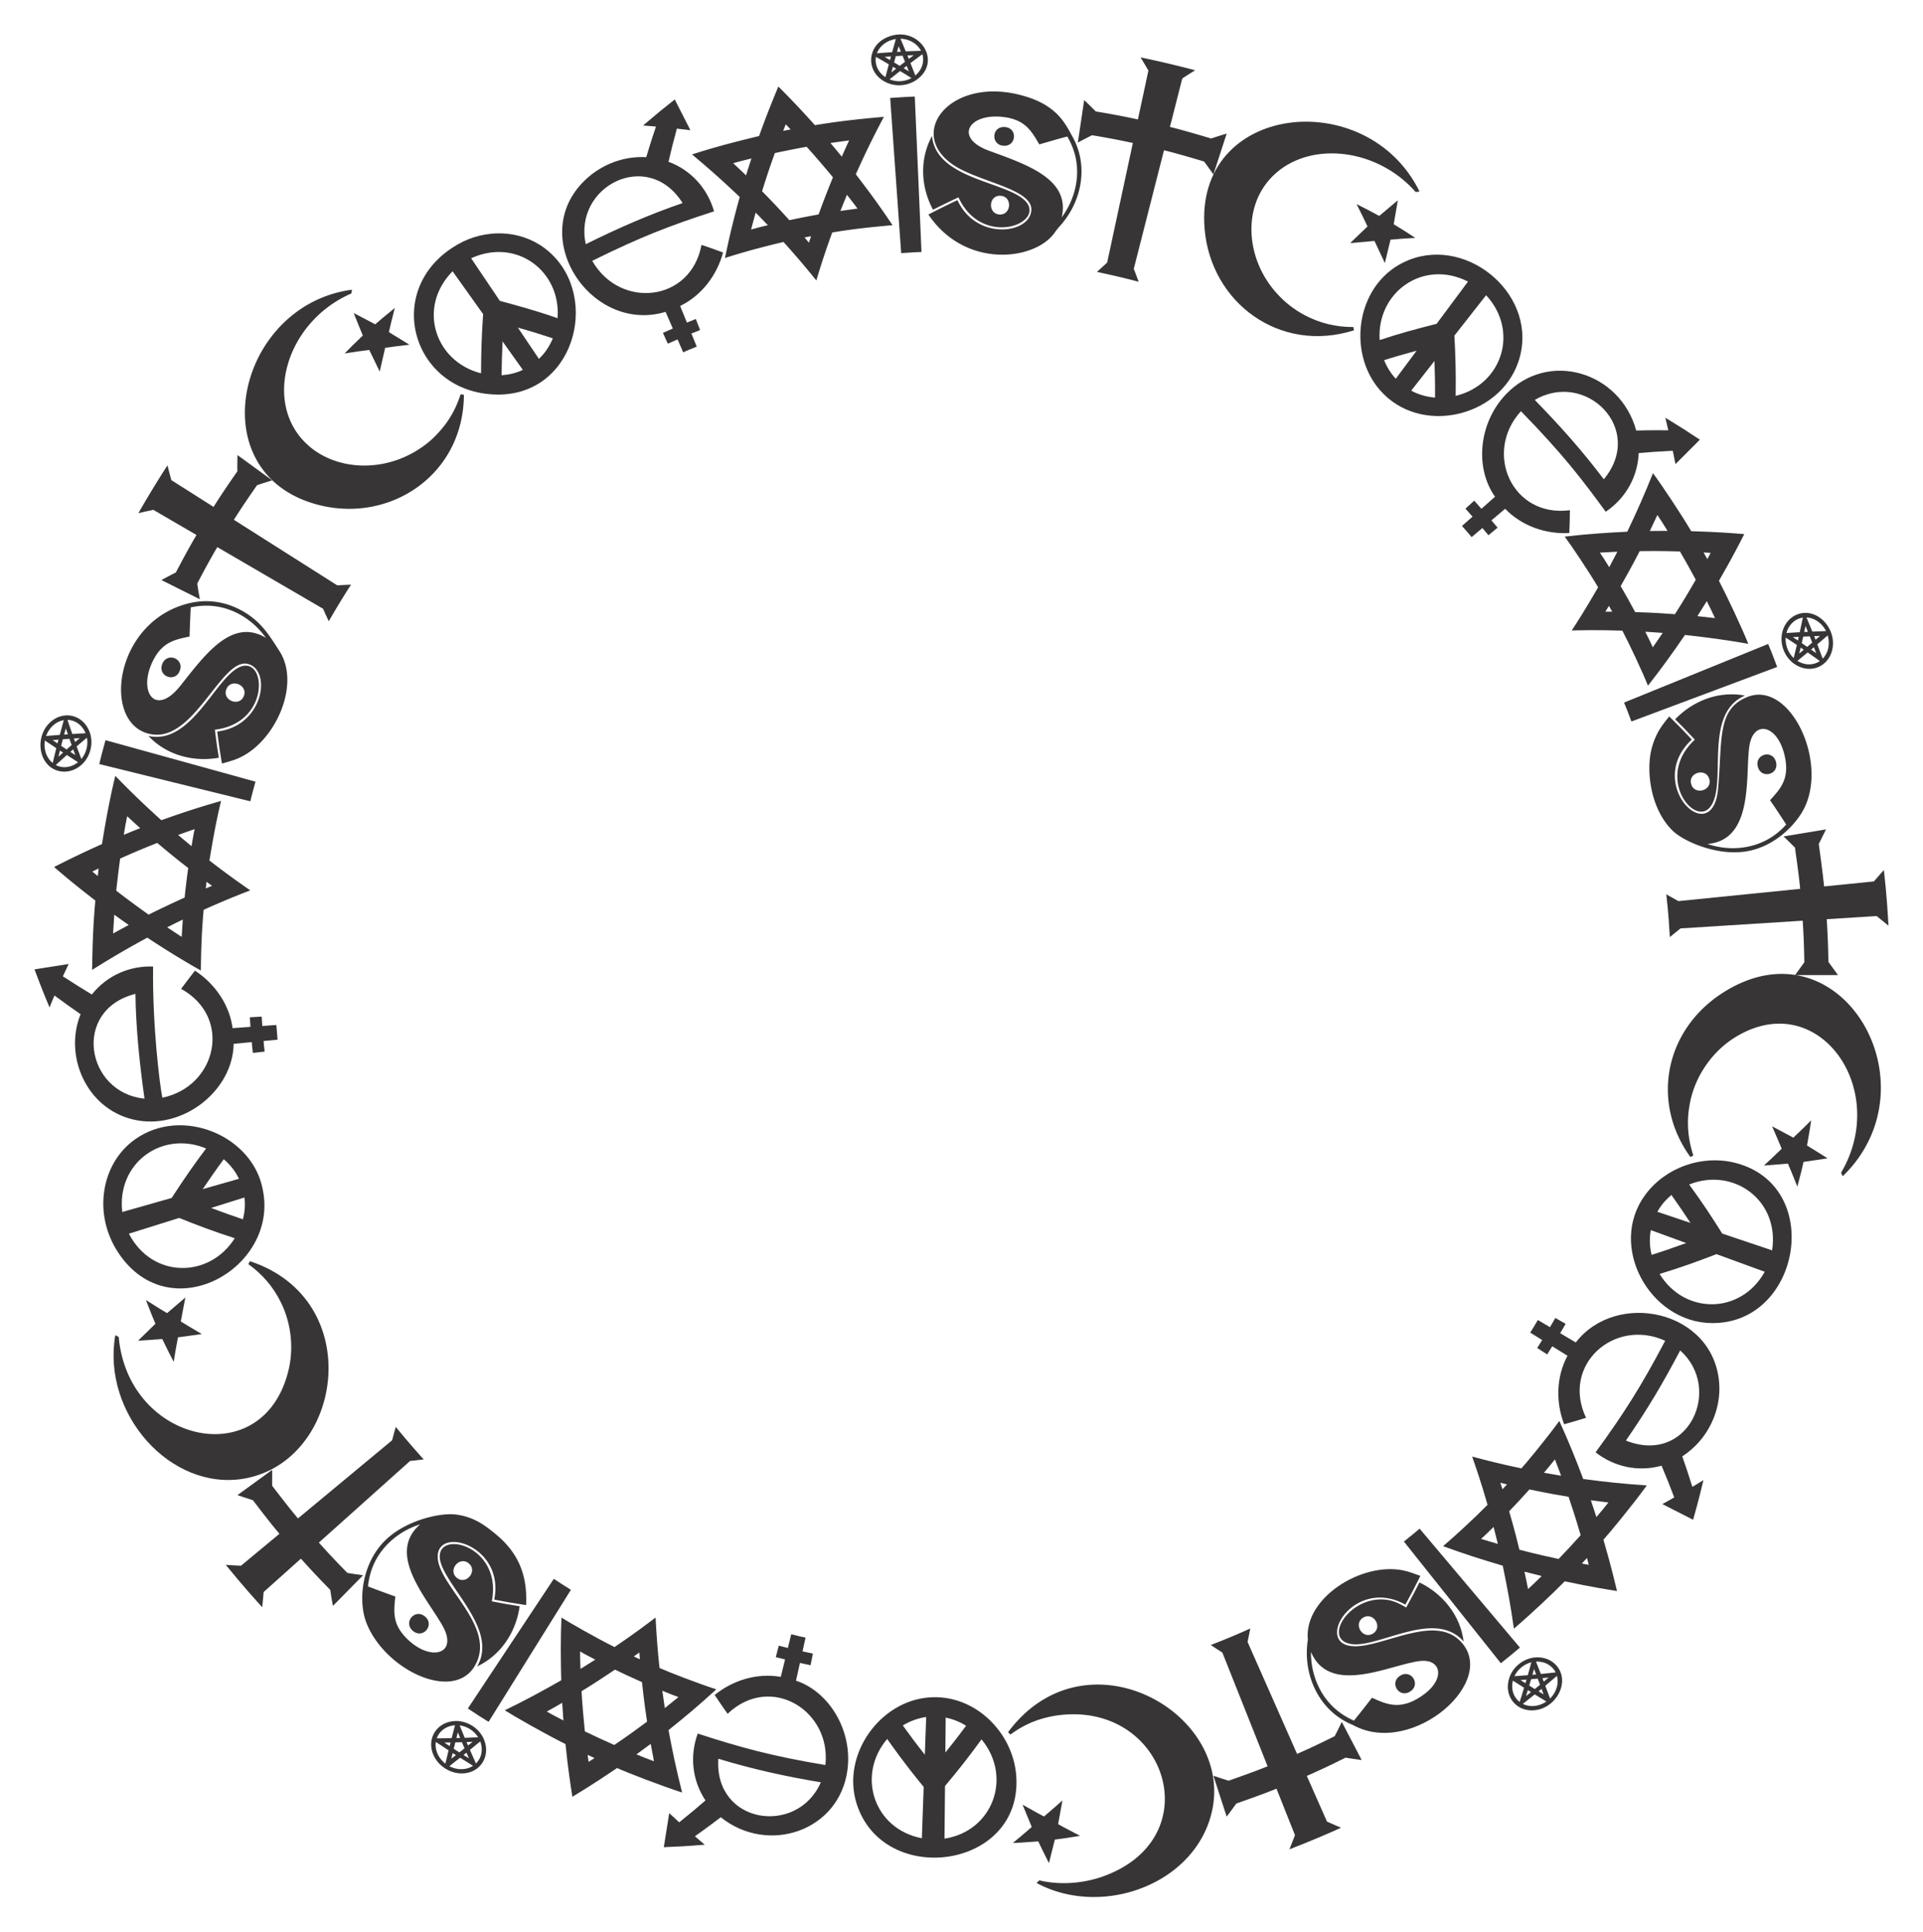
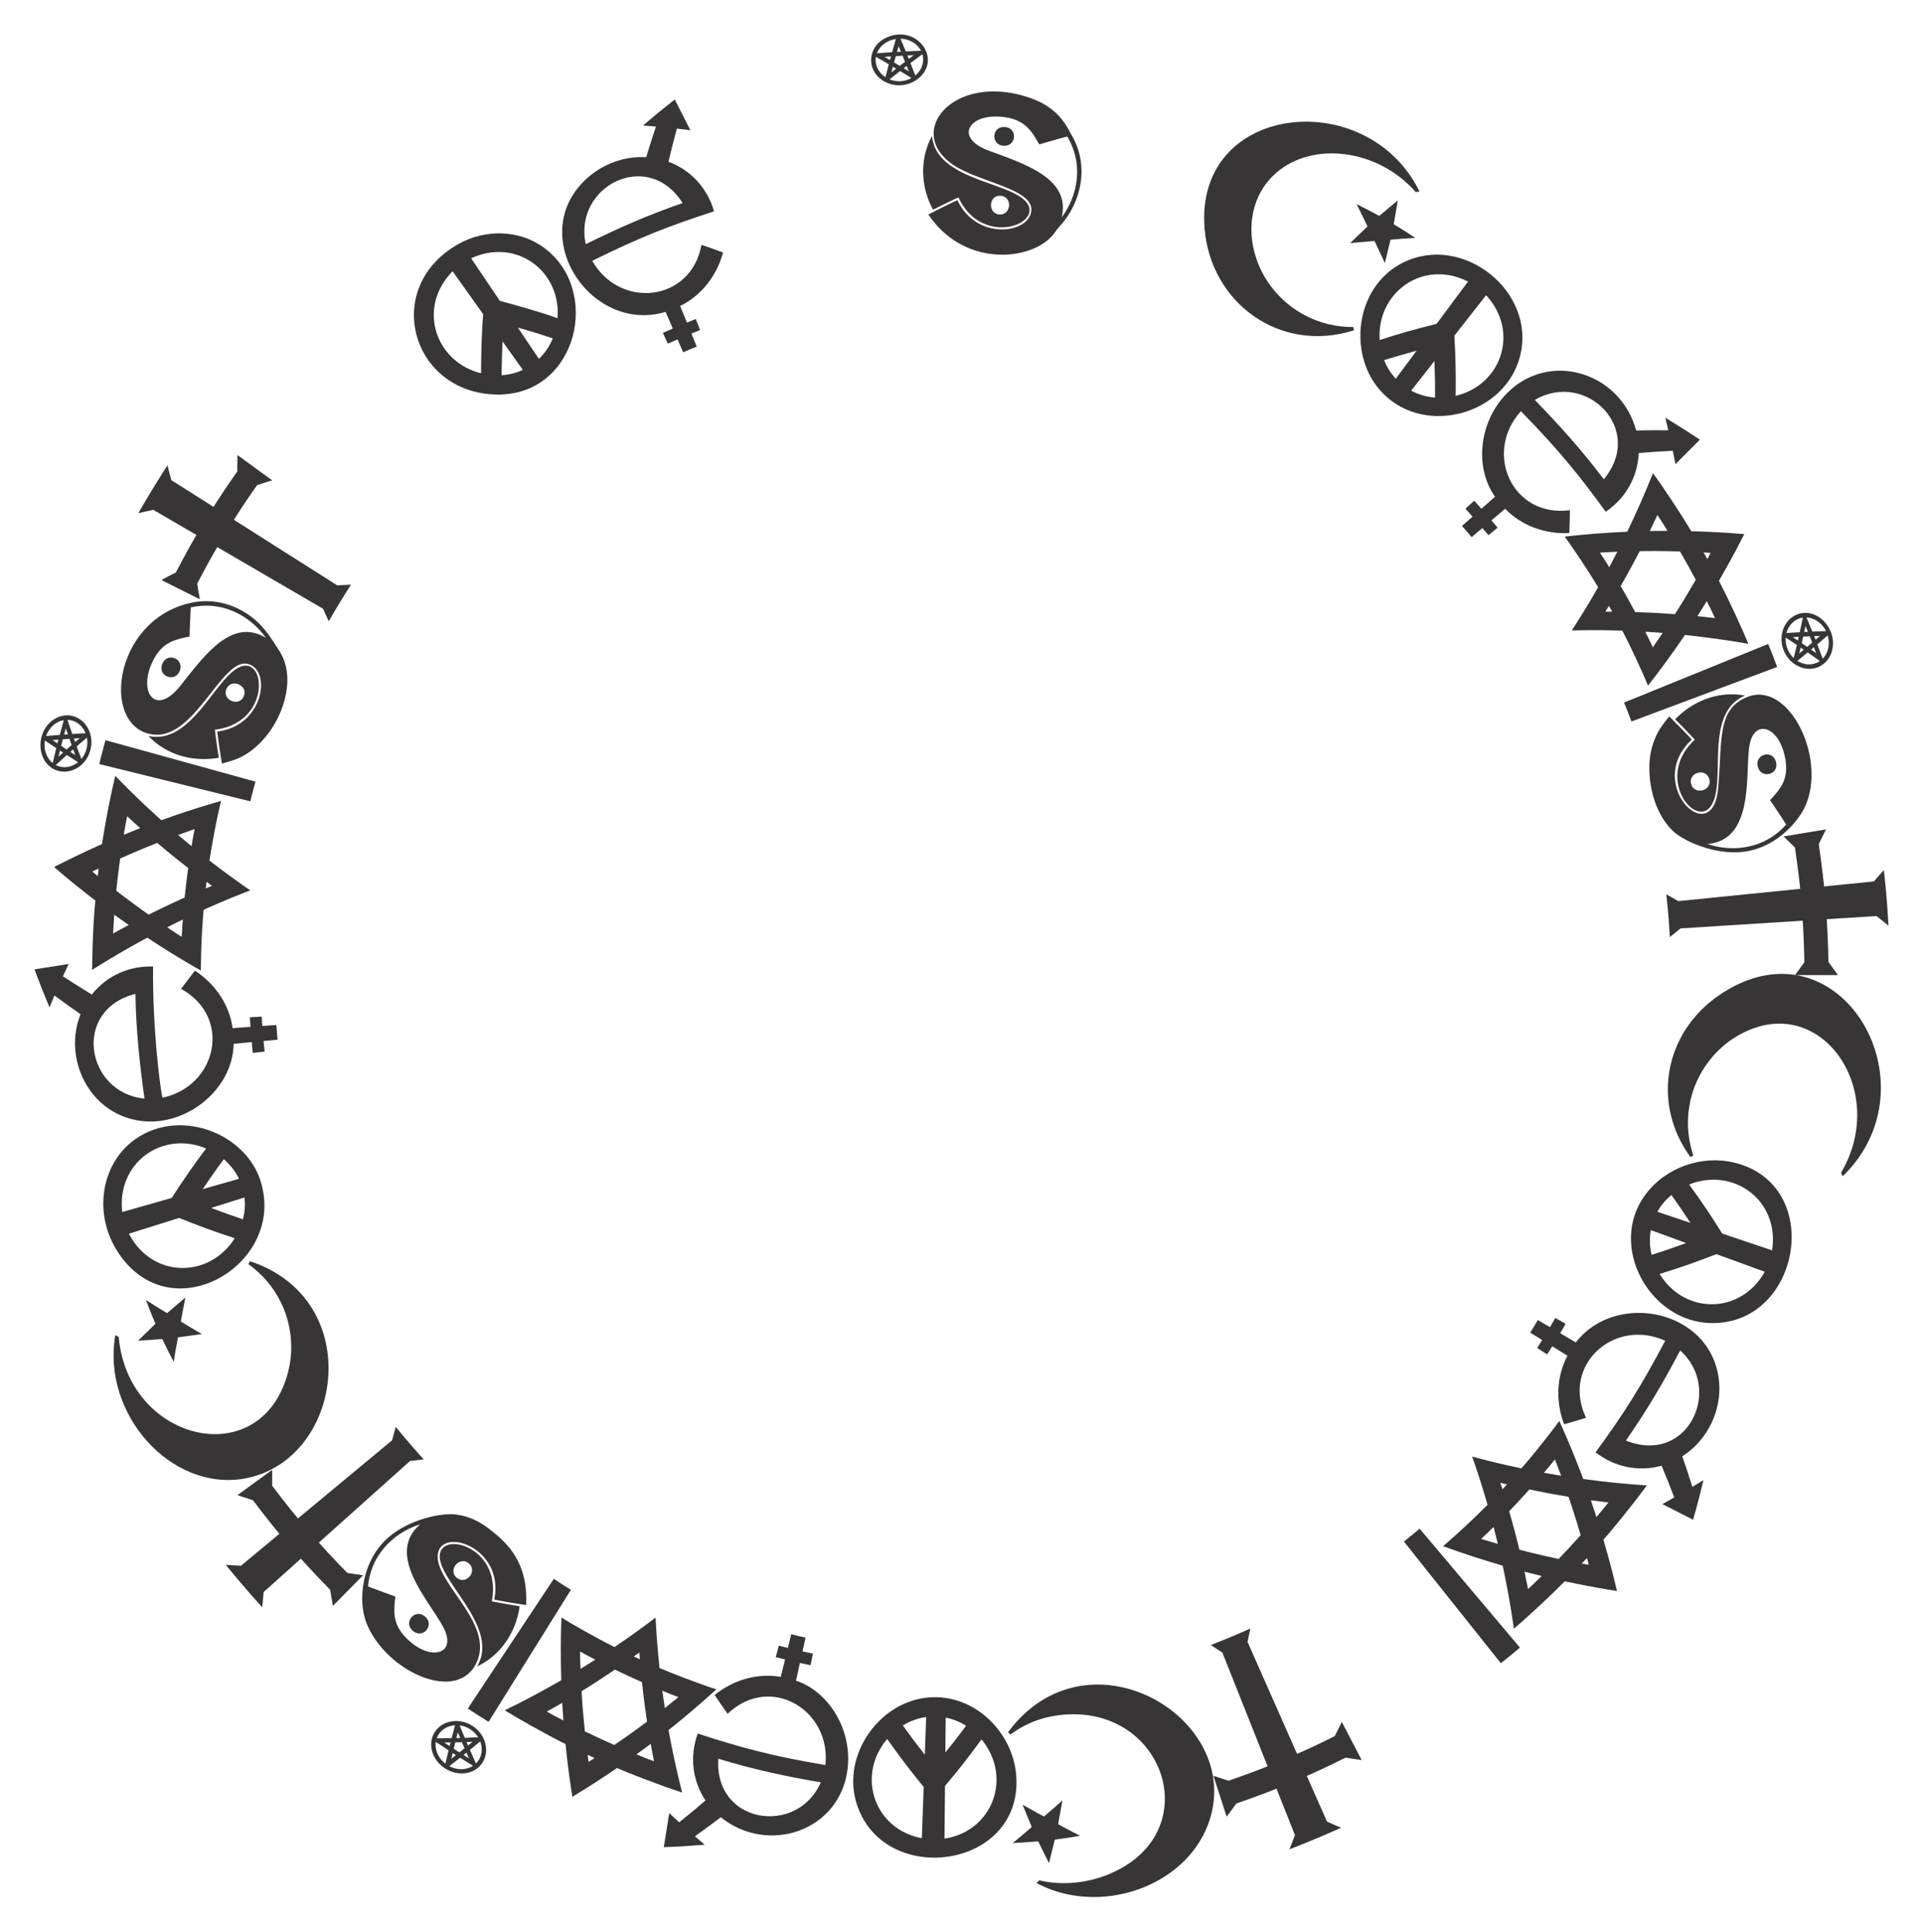
<svg xmlns="http://www.w3.org/2000/svg" viewBox="0 0 1651.895 1659.566">
  <g fill="#373535">
-     <path d="M1552.26 984.152c2.82-16.256 2.141-12.027 3.565-21.652-7.798 7.814-5.871 5.897-15.327 14.877-10.964-5.908-7.007-3.797-18.243-9.738 3.896 8.933 6.012 13.724 8.266 19.302-7.456 7.104-10.749 10.269-15.284 14.389 12.378-.919 7.995-.572 20.621-1.628 2.486 5.648 4.201 10.046 8.09 19.766 4.047-15.418 2.831-10.543 5.368-21.28 12.64-1.797 8.249-1.155 20.626-3.022-10.781-6.796-7.037-4.463-17.682-11.014z" />
    <path d="M1451.34 949.658c-2.714 14.94-1.195 29.61 3.278 43.052-.812.45-1.657.887-2.543 1.304-34.158-47.168-21.848-108.931 27.287-140.727 100.799-65.308 185.059 78.077 103.636 157.191a14.47 14.47 0 01-1.47-2.994c42.46-71.932-19.812-159.882-90.694-116.508-20.168 12.336-35.54 34.433-39.494 58.682" />
    <path d="M1413.55 1026.177c17.581-23.519 48.552-33.953 75.985-27.397 78.426 18.743 57.517 139.128-19.372 137.906-53.103-.698-89.534-66.459-56.613-110.509zm38.604 24.451c-4.93-7.536-10.639-15.99-16.379-24.014-4.981 4.26-8.929 8.721-12.061 14.458l28.44 9.556zm70.144 23.57c6.554-43.128-33.365-71.775-71.272-56.571 12.241 16.849 18.308 26.186 28.415 42.17l42.857 14.401zm-103.541 3.913c7.507-2.366 14.63-4.699 29.748-10.164l-30.419-11.125c-1.338 7.084-1.006 14.337.671 21.289zm97.21 14.508l-41.452-15.16c-17.191 6.57-27.992 10.585-48.878 17.032 21.354 34.919 69.591 35.106 90.33-1.872z" />
    <path d="M1396.673 1237.618c53.512 21.398 83.633-44.53 46.627-77.403-14.801 28.047-27.798 50.24-46.627 77.403zm30.641 21.592c-19.94 5.594-40.722 1.038-56.669-11.482 24.709-33.879 39.271-56.968 59.785-95.848-43.919-19.961-89.506 20.964-67.983 66.174-6.337 2.007-6.086 1.94-18.823 5.577-7.306-19.017-6.781-40.885 2.88-58.873l-13.095-8.135-4.345 6.972-8.577-5.491 4.272-6.855-10.274-6.382c4.107-6.595 2.704-4.285 6.561-10.824l10.41 6.158c4.306-7.273 3.449-5.789 4.623-7.899l8.844 5.049c-1.197 2.149-.287.575-4.702 8.034l13.432 7.946c34.67-45.048 117.938-28.122 123.131 34.43 1.949 23.519-9.309 48.99-31.685 63.443 2.796 7.984 4.908 14.092 8.666 26.195 1.477-.889 8.525-5.124 9.519-5.763-4.19 17.681-7.217 28.131-8.865 34.036-16.232-8.229-10.59-5.349-26.402-13.487l10.196-5.713c-4.17-11.045-6.649-17.105-10.899-27.262" />
    <path d="M1283.027 1311.823c-7.884 7.701-5.07 5.014-10.748 10.296 5.624 1.702 9.047 2.755 14.396 4.273-2.153-8.752-1.384-5.684-3.648-14.569zm7.622-32.356l3.898-4.187-5.7-1.389 1.802 5.576zm35.593-14.191c9.057 1.611 5.905 1.063 14.812 2.568-3.183-8.48-2.03-5.448-5.341-14.053-5.592 6.947-3.582 4.513-9.471 11.485zm40.326 23.608c2.971 8.842 1.941 5.737 4.784 14.444 6.413-7.6 4.209-4.932 10.306-12.499-9.044-1.129-5.894-.722-15.09-1.945zm-3.312 49.629l-4.457 4.789 5.979 1.089-1.522-5.878zm-24.382.826c4.206-4.312 12.958-13.674 18.942-20.414-4.728-16.238-7.632-24.78-10.398-32.993-5.899-.991-16.517-2.71-33.613-6.326-5.301 5.978-13.525 14.787-17.403 18.757 5.023 17.343 7.677 28.472 8.796 33.049 3.079.791 14.742 3.893 33.676 7.927zm-14.557 14.649c-8.868-2.191-5.757-1.408-14.769-3.712 1.198 5.49 1.803 8.599 3.068 14.92 5.816-5.415 3.272-2.98 11.701-11.208zm-84.683-25.644c9.949-8.401 27.904-24.993 38.2-35.555-5.857-20.321-9.99-32.084-13.221-41.398 13.395 3.568 25.44 6.59 42.277 10.128 4.314-4.648 21.531-25.55 32.598-40.744 8.877 19.741 13.933 32.311 20.536 49.873 19.857 2.63 33.663 4.068 54.631 5.528-13.018 17.837-32.269 41.148-37.287 46.598 6.719 22.929 10.385 38.838 11.643 44.116-7.707-1.248-22.322-3.512-44.868-8.355-10.575 10.819-30.278 29.311-43.683 40.658-2.665-18.939-5.612-35.041-9.574-54.081-18.156-5.34-33.485-10.236-51.252-16.768zM1053.74 1560.718l-11.4-35.11c6.406 2.137 9.282 3.109 12.999 4.255 1-.352 23.382-8.144 33.555-12.393l-38.849-97.705c-2.998-1.885-5.23-3.386-9.933-6.507 13.209-5.053 28.185-11.519 33.916-14.205-.641 3.51-1.183 6.046-2.335 11.596l42.513 96.171c15.396-6.742 28.044-13.12 32.342-15.256 3.796-7.441 2.508-4.857 6.085-12.225l17.063 32.734c-8.51-1.157-5.545-.726-13.866-2.024-3.132 1.557-16.775 8.467-33.261 15.69l17.359 39.27c5.883 2.577 8.52 3.75 12.049 5.198-9.357 4.352-27.507 12.11-44.335 18.577 2.228-5.622 3.397-8.519 4.755-12.199l-15.862-39.893c-10.538 4.397-33.509 12.394-34.511 12.747-2.441 3.445-4.694 6.449-8.284 11.279zM1289.258 1428.912c11.878-9.569 8.41-6.705 16.375-13.436l-86.167-102.17c-6.121 5.18-3.15 2.747-13.49 11.071l83.282 104.535z" />
-     <path d="M1130.13 1452.255l.004-.002c-6.84-13.479-8.95-28.963-6.675-43.582-3.595-35.832 46.538-67.201 82.391-59.396 4.777 1.022 8.481 2.489 14.28 4.622-6.692 13.244-5.829 11.649-12.902 24.657-44.719-24.959-79.838 35.095-43.744 35.808 25.092.434 67.022-26.563 89.736-5.6 36.733 33.942-39.803 101.463-90.889 73.31-14.462-5.904-25.361-16.348-32.201-29.817zm3.315-1.68l.004-.002c6.267 12.21 15.984 21.683 29.599 27.67 3.03-3.683 11.372-14.176 15.499-19.657 11.958 5.36 23.948 11.179 42.255-1.188 19.396-12.809 18.153-28.921 4.125-30.46-20.405-2.255-81.41 33.864-98.777-7.767-.153 10.435 2.177 21.435 7.295 31.404zm54.708-76.476c9.052.463 15.15 4.333 19.806 6.929 7.058-12.949 6.415-11.729 11.379-21.506 20.029 9.709 35.071 28.133 37.953 50.654-26.51-29.856-78.032 9.851-100.469 1.252-17.925-6.882 2.798-38.581 31.331-37.329zm-8.641 29.297c8.755-5.625-.038-19.13-8.677-13.579-8.609 5.366-.262 19.154 8.677 13.579zm31.857 49.855c-9.715 6.071-18.069-7.712-8.677-13.579 9.44-6.063 18.187 7.471 8.677 13.579M1296.542 1441.414c-.011-.24.068-.501.254-.729 3.358-9.066 11.753-15.198 20.125-16.531.219-.115.47-.159.719-.104 7.025-.94 14.48 1.229 19.345 6.792 12.988 14.836-1.721 39.576-22.42 38.567-13.811-.82-22.768-13.583-18.023-27.995zm31.877 20.421l-10.047-6.137c-9.865 7.918-8.258 6.635-10.251 8.174 6.009 3.035 13.792 2.346 20.298-2.037zm-10.677-28.016l-1.391 5.035 3.21-.31-1.819-4.725zm8.382 10.903l4.178-3.541-5.315.549 1.137 2.992zm-10.866-2.066l-1.628 5.45 4.797 2.977c2.639-2.129 3.405-2.735 4.492-3.656l-1.989-5.289c-3.458.338-2.268.228-5.672.518zm-3.961.318l-5.2.401 4.278 2.697.922-3.098zm1.154 9.042l-1.559 5.125 4.27-3.431-2.711-1.694zm11.786-1.046l-2.587 2.089 4.302 2.615-1.715-4.704zm13.209-11.19l-9.989 8.477 4.082 11.054c5.546-5.539 7.682-13.098 5.907-19.531zm-18.004-12.276l4.167 10.637c4.481-.455 1.724-.167 12.724-1.331-3.16-6.359-9.863-9.668-16.891-9.306zm-18.515 12.551l11.488-.859c.971-3.305 1.82-6.484 3.075-11.101-5.779 1.415-11.64 5.694-14.563 11.96zm4.492 22.133c1.05-3.133 1.699-5.328 3.788-12.215l-9.622-6.137c-1.834 7.495.637 14.347 5.834 18.352z" />
    <g>
      <path d="M906.115 1580.431c9.456-1.252 5.444-.658 21.698-3.222-15.451-8.061-14.208-7.428-18.856-10.015 2.308-12.468 1.522-8.111 3.668-20.366-4.514 4.094-8.552 7.526-15.832 13.777-5.101-2.684-3.716-1.907-18.381-10.141 4.681 11.487 2.99 7.386 7.88 19.127-10.771 9.284-8.889 7.724-16.309 13.78 7.864-.364 3.397-.082 21.883-1.399 5.474 11.271 3.496 7.258 9.198 18.675 3.08-12.112 2.014-7.841 5.051-20.216z" />
      <path d="M907.981 1473.778c-14.996 2.282-27.449 7.182-39.986 16.407a44.858 44.858 0 01-2.026-2.038c69.204-93.219 206.564-10.055 171.389 80.228-21.184 54.19-94.525 77.562-146.846 49.387a14.32 14.32 0 012.396-2.297c15.074 3.655 34.289 3.386 52.853-2.766 95.132-32.481 56.15-152.073-37.78-138.921" />
      <path d="M798.209 1458.301c38.672-3.058 71.828 29.592 74.738 66.974 6.276 80.628-114.2 97.097-137.129 24.167-13.125-41.856 19.966-88.07 62.391-91.141zm13.857 47.309c3.379-4.181 8.398-10.287 17.812-22.973-5.345-3.406-11.239-5.693-17.514-7.028l-.298 30.001zm-.736 73.995c41.18-6.169 58.798-52.602 31.817-85.266-12.353 16.921-20.503 27.109-31.367 40.056l-.45 45.21zm-35.784-97.217c6.625 9.249 11.643 15.925 18.907 25.097l1.157-32.369c-6.394.858-13.778 3.384-20.064 7.272zm16.339 96.883l1.577-44.109c-4.907-6.018-15.343-18.482-31.362-41.182-26.622 31.373-11.348 77.473 29.785 85.291zM617.043 1510.966c-3.635 56.268 67.962 66.526 88.066 20.252-29.984-4.97-58.733-11.306-88.066-20.252zm-11.022 35.827c-11.467-17.158-13.651-38.306-6.661-57.432 35.06 11.382 63.122 19.312 109.671 27.024 5.244-46.795-47.087-79.134-84.005-44.021-3.579-4.983-4.646-6.561-11.128-16.166 15.511-12.609 36.359-19.171 56.818-15.549l3.665-14.975c-8.028-1.954-6.256-1.508-7.966-1.967l2.556-9.858c1.643.442.091.05 7.831 1.933l2.875-11.748c9.268 2.271 5.781 1.462 12.31 2.875l-2.618 11.808 8.934 1.951-2.05 9.975-9.088-1.984-3.378 15.236c28.432 9.48 48.668 42.695 44.213 76.56-6.953 52.86-68.415 73.294-108.839 40.763-4.126 3.156-10.096 7.764-22.225 16.359l8.443 7.263c-21.735 1.578-17.035 1.335-35.147 2.12 2.729-17.593 1.736-11.328 4.637-29.284l8.603 7.922c10.04-8.049 14.936-12.237 22.549-18.805" />
      <path d="M511.365 1425.847c-10.453-5.513-7.488-3.907-13.102-7.048.186 9.981.152 8.871.374 15 7.665-4.745 4.97-3.06 12.728-7.952zm33.114-2.739l5.179 2.419-.435-5.852-4.744 3.433zm24.468 29.461c1.264 9.097.814 5.96 2.135 14.879 7.057-5.635 4.574-3.634 11.708-9.429-8.538-3.243-5.58-2.081-13.843-5.45zm-9.982 45.65c-7.483 5.553-4.865 3.627-12.259 9.014 9.01 3.668 5.777 2.398 15.08 5.937-1.732-8.975-1.134-5.804-2.821-14.951zm-48.242 12.18l-5.932-2.769.81 6.026 5.122-3.257zm-8.318-22.939c5.046 2.505 16.945 8.067 25.277 11.714 14.48-9.842 22.453-15.834 28.168-20.081-1.024-6.88-2.565-16.866-4.364-33.921-7.332-3.205-18.583-8.453-23.203-10.752-8.412 5.697-19.823 13.146-28.723 18.559.581 10.504 1.766 24.096 2.845 34.481zm-18.429-9.338c-.648-9.14-.432-5.893-1.016-15.204-5.578 3.249-4.495 2.625-13.257 7.526 5.941 3.318 2.901 1.676 14.273 7.678zm-1.68-88.454c6.418 4.176 30.324 17.798 45.572 25.362 17.271-11.666 26.971-19.063 35.276-25.351.737 14 1.608 26.585 3.398 43.331 8.256 3.727 33.293 13.351 48.787 18.372-16.07 14.62-26.67 23.478-41.048 34.971 3.368 18.196 6.253 32.097 11.67 53.664-18.52-6.023-46.328-16.767-55.889-21.051-19.633 13.393-33.23 21.547-38.384 24.685-1.491-9.645-3.64-23.052-5.909-45.272-18.046-8.98-44.459-24.056-52.168-29.036 16.383-7.823 34.034-17.513 48.518-25.763-.455-17.215-.627-36.612.177-53.912zM203.966 1284.51l29.847-21.722c-.052 8.013-.072 10.133-.023 13.676.768 1.002 15.139 19.883 22.163 28.051l80.902-67.16c.863-3.435 1.604-6.044 3.107-11.465 10.424 12.883 21.878 25.64 24.033 27.905-4.795.612-3.522.46-11.762 1.358l-78.341 70.135c11.172 12.575 23.135 24.669 24.478 26.044 5.666.946 8.106 1.258 13.508 2.011l-25.882 26.321c-1.065-5.93-1.477-8.077-2.349-13.802-1.893-1.938-13.63-13.798-25.166-26.776l-31.989 28.639c-.936 9.344-.801 7.863-1.227 13.05-1.871-1.982-15.961-17.43-31.324-36.362 6.471.402 9.236.59 13.064.736l33.032-27.422c-7.103-8.266-20.491-25.844-22.787-28.841-3.643-1.138-6.117-1.977-13.284-4.376zM401.881 1467.809c11.454 7.534 7.974 5.306 17.824 11.456l70.703-113.421c-9.056-5.676-5.937-3.674-14.674-9.431l-73.853 111.396z" />
      <path d="M330.698 1323.596l.003.003c17.835-17.725 48.21-24.344 61.444-22.359 14.319 1.975 23.446 8.384 32.944 16.182 21.284 17.236 27.896 36.977 26.9 61.552-17.083-2.704-14.869-2.333-27.417-4.71 9.083-45.527-47.04-63.214-48.574-37.944-1.414 25.672 53.751 62.138 30.711 96.698-19.93 28.697-77.422.264-92.326-39.76-6.92-19.397-3.189-50.27 16.315-69.662zm2.633 2.625l.003.003c-9.845 9.887-15.728 22.118-17.217 36.698 1.378.573 15.348 5.853 23.482 8.675-1.477 13.477-2.324 23.373 8.951 35.202 20.732 21.595 45.847 14.674 31.423-10.385-12.893-22.905-46.206-59.075-21.628-84.375a39.628 39.628 0 012.606-2.425c-10.036 3.08-19.764 8.715-27.62 16.607zm89.113 49.5c12.794 2.437 11.982 2.305 23.955 4.224-3.126 22.346-16.246 42.151-36.528 51.689 19.781-33.597-33.221-73.145-32.097-95.218 1.188-21.853 53.827-6.721 44.67 39.305zm-30.045-20.178c8.211 6.607 18.154-6.078 10.251-12.433-7.802-6.561-18.285 5.681-10.251 12.433zm-37.639 45.648c-8.742-7.336 1.727-19.59 10.251-12.433 8.612 6.939-1.324 19.631-10.251 12.433M392.227 1478.581c.226-.085.498-.089.772.018 9.18.4 17.818 6.051 21.922 14.081.174.171.296.396.32.654 6.473 13.838-1.185 27.664-14.608 29.921-12.889 2.165-26.151-6.512-29.498-18.919-3.571-13.38 6.089-25.907 21.092-25.755zm-9.635 36.633l2.752-11.455-10.941-7.234c-1.005 6.6 2.014 13.845 8.189 18.689zm23.386-18.788l-5.217.218 1.281 2.964 3.936-3.182zm-7.794 11.328l4.653 2.895-2.156-4.896-2.497 2.001zm-1.392-10.96l-5.683.12-1.358 5.484c2.973 1.952 1.932 1.283 4.875 3.132l4.42-3.516-2.254-5.22zm-1.519-3.675l-1.978-4.831-1.251 4.903 3.229-.072zm-8.245 3.87l-5.353.086 4.574 3.017.779-3.103zm4.63 10.884c-1.731-1.091-1.124-.702-2.798-1.8l-1.166 4.901 3.964-3.101zm14.707 9.154l-11.135-6.919-9.261 7.278c6.974 3.586 14.822 3.304 20.396-.359zm6.142-20.918l-8.838 7.231c1.347 3.073 3.741 8.542 5.184 11.704 4.972-4.868 6.216-12.176 3.654-18.935zm-17.641-13.766l4.344 10.683 11.522-.5c-3.377-5.436-9.375-9.365-15.866-10.183zm-19.691 11.092c3.636 0 6.492-.058 12.8-.163l2.882-11.049c-7.063.472-13.298 4.558-15.682 11.212z" />
    </g>
    <g>
      <path d="M139.388 1150.357c6.831 13.981 4.589 9.518 9.829 19.619 1.556-9.588 1.777-11.26 3.663-21.042 12.322-1.655 7.914-1.044 20.474-2.831-6.58-3.881-13.783-8.105-18.024-10.767 1.109-6.013 2.897-15.829 3.92-20.625-9.691 8.201-6.33 5.333-15.723 13.427-6.415-3.811-4.727-2.769-18.16-11.242 5.595 14.4 3.768 9.847 8.154 20.375-9.16 8.864-6.014 5.796-14.924 14.565 7.338-.432 12.286-.832 20.791-1.479z" />
      <path d="M241.33 1118.986c-6.614-13.668-16.424-24.666-27.955-32.91.394-.841.821-1.692 1.293-2.55 100.671 33.12 80.278 171.798-4.932 186.787-63.318 10.914-122.384-55.926-110.689-123.204.953.366 1.938.875 2.946 1.56 8.047 91.455 125.393 117.969 146.132 27.365 4.406-19.417 1.513-40.354-6.795-57.048" />
      <path d="M225.769 1022.332c13.759 67.161-79.697 120.548-123.965 54.192-22.581-33.846-14.686-77.436 14.409-97.832 40.455-28.542 101.281-2.709 109.556 43.64zm-44.422 15.423c8.394 3.194 17.939 6.668 27.361 9.812 1.517-6.323 2.106-12.276 1.267-18.785l-28.628 8.973zm-70.611 22.132c20.029 38.745 69.156 38.492 90.912 3.911-19.984-6.502-30.46-10.538-47.769-17.434l-43.143 13.523zm81.492-63.989c-6.713 9.056-12.055 16.782-18.101 25.699l31.152-8.867c-3.17-6.689-7.412-11.898-13.051-16.832zm-87.189 45.363l42.451-12.083c10.684-16.58 19.475-29.083 29.546-42.495-38.008-15.801-76.956 12.722-71.997 54.578z" />
      <path d="M116.347 853.847c-54.847 13.811-42.603 85.078 7.772 90.026-4.092-29.234-7.393-60.169-7.772-90.026zm-37.478.559c13.483-16.864 33.022-24.758 52.642-24.048-.642 50.388 5.52 100.307 7.931 112.698 46.517-9.497 60.624-68.939 16.128-93.518 8.774-11.699 8.75-11.604 11.929-15.599 18.615 12.116 29.99 31.115 32.275 49.371l15.376-1.114-.517-8.209 10.166-.599.508 8.073 12.063-.874c.157 2.556-.05.013 1.07 12.628l-12.042 1.134c.496 5.6.299 3.654.931 9.112l-10.123 1.11c-.655-5.67-.453-3.701-.947-9.267l-15.538 1.463c-.652 40.789-44.668 74.957-86.334 65.023-40.232-9.519-59.658-54.638-45.175-90.463-7.361-5.121-14.995-10.527-22.433-16.073-1.137 2.574-1.899 4.496-4.237 10.244-4.811-11.385-9.923-24.519-12.898-32.684 17.966-2.889 11.762-1.91 29.335-4.627-2.998 6.341-4.547 9.604-4.971 10.604 9.14 5.939 16.707 10.639 24.861 15.615" />
      <path d="M164.544 726.962c1.506-8.99.949-5.879 2.631-14.642-8.686 3.032-5.659 1.962-14.169 5.013 4.413 3.759 6.884 5.782 11.538 9.629zm12.869 30.624l-.647 5.682 5.406-2.236-4.759-3.446zm-20.398 32.43c-8.24 4.043-5.354 2.613-13.42 6.654 4.843 3.214 7.949 5.295 12.511 8.208.069-1.844-.084.836.909-14.862zm-46.432 4.679c-7.632-5.39-4.979-3.501-12.436-8.859-1.052 16.581-.917 14.326-.987 16.168 4.746-2.661 7.853-4.314 13.423-7.309zm-26.587-42.061l.745-6.501-5.455 2.644 4.71 3.857zm19.219-15.03c-1.745 12.484-3.199 26.157-3.333 27.653 11.774 9.056 24.206 18.032 27.834 20.538 3.415-1.757 17.061-8.456 30.891-14.687.102-1.158 1.407-13.568 3.064-25.397-12.485-9.646-18.94-15.095-26.575-21.531-9.464 3.77-17.243 6.866-31.881 13.424zm3.129-20.42c5.774-2.362 8.79-3.61 14.111-5.697-6.911-6.251-4.504-4.057-11.245-10.256-1.869 9.773-1.255 6.366-2.866 15.953zm83.562-29.082c-4.849 19.821-8.055 39.518-9.991 51.177 13.517 10.472 24.27 18.172 35.093 25.663a718.503 718.503 0 00-40.088 16.715c-1.737 19.477-2.179 35.051-2.396 52.155-15.186-8.611-30.26-17.835-45.972-28.24a798.057 798.057 0 00-47.403 27.685c.267-21.189.846-38.225 2.737-59.589-13.326-10.32-21.352-16.688-35.435-28.802 13.746-7.001 26.483-13.141 41.158-19.685 1.311-7.938 5.295-33.39 11.436-58.61 15.694 16.11 25.942 25.789 39.549 38.108 17.653-6.318 30.588-10.612 51.312-16.577zM203.966 390.95l29.847 21.721c-10.19 3.206-8.701 2.729-13.01 4.191-2.029 2.926-11.77 16.739-19.879 29.719l88.791 56.318c7.254-.408 4.712-.283 11.849-.577-6.557 9.942-15.44 24.825-19.128 31.439-3.022-6.471-1.962-4.15-4.93-10.776l-90.846-52.946c-7.768 13.15-15.563 28.134-17.245 31.323.884 5.787.591 3.996 2.257 13.478l-33.019-16.505c8.582-4.587 6.894-3.713 12.402-6.501 5.787-10.974 11.366-21.426 17.733-32.21l-37.095-21.62c-7.706 1.664-4.969 1.05-12.785 2.865 4.903-8.749 15.996-27.382 24.963-41.032 1.983 7.777 1.272 5.068 3.33 12.67l36.254 22.995c7.996-12.792 16.786-25.29 20.44-30.558-.046-4.672-.057-3.007.071-13.994zM90.634 635.922c-4.028 14.892-2.975 10.784-5.353 20.515l129.773 31.974c1.909-7.842.922-4.025 4.398-16.861L90.634 635.922z" />
      <path d="M205.763 523.566l-.002.004c17.73 9.122 24.982 21.31 34.227 35.686 18.662 28.658-3.493 78.201-35.066 92.093-4.494 1.988-8.416 2.988-14.272 4.641-2.501-15.489-2.243-13.649-4.041-27.516 38.572-4.579 46.334-49.402 28.582-57.267-23.17-11.16-46.321 64.219-83.55 59.832-45.951-5.443-34.737-100.255 34.385-113.548 13.333-2.406 27.055-.446 39.737 6.075zm-1.669 3.321l-.002.004c-12.315-6.253-25.757-8.174-40.234-5.066-.186 2.854-.83 16.904-.997 25.027-12.895 2.678-22.847 4.822-30.723 19.404-14.471 27.112.681 50.28 22.392 23.416 19.798-24.73 42.508-57.276 70.761-43.368a39.425 39.425 0 013.11 1.731c-6.037-8.615-14.399-16.118-24.307-21.148zm-19.532 100.014c1.841 14.3 1.553 12.351 3.423 24.075-21.932 3.908-44.927-2.17-60.472-18.69 38.086 8.382 58.791-54.197 80.596-59.993 21.112-5.598 23.076 49.048-23.547 54.608zm9.881-34.799c-3.74 9.85 11.401 15.377 14.994 5.903 3.82-9.439-11.062-15.627-14.994-5.903zm-55.051-21.674c4.281-10.611 19.151-4.393 14.994 5.903-3.933 10.337-19.078 4.821-14.994-5.903M77.393 630.085c.149.186.24.443.224.74 2.638 9.416-.675 19.327-6.567 25.235a1.054 1.054 0 01-.52.508c-5.252 5.003-12.566 7.505-19.654 5.894-19.134-4.338-21.938-33.007-4.516-44.44 11.662-7.472 26.402-2.401 31.033 12.063zm-37.794 2.232l11.737-.947c3.331-12.232 2.795-10.277 3.491-12.658-6.644 1.08-12.539 6.222-15.228 13.605zm25.1 16.399l-1.838-4.897-2.413 2.142 4.251 2.755zm-13.19-3.891l-1.295 5.33 3.975-3.576-2.68-1.754zm10.011-4.726l-1.886-5.372-5.631.415c-1.483 5.502-1.219 4.508-1.495 5.605l4.72 3.112c2.604-2.319 1.692-1.519 4.292-3.76zm3.018-2.59l3.971-3.387-5.046.335 1.075 3.052zm-6.248-6.643l-1.75-5.069-1.439 5.293 3.189-.224zm-8.922 7.789l.866-3.216-5.018.416 4.152 2.8zM45.262 655.5l3.089-12.753-9.797-6.547c-1.237 7.752 1.491 15.136 6.708 19.3zm21.778-.669l-9.627-6.16c-3.355 3.009-1.295 1.151-9.504 8.576 6.282 3.281 13.648 2.03 19.131-2.416zm7.604-21.063l-8.791 7.46c.973 2.783 1.707 4.675 4.034 10.799 3.601-4.255 6.14-11.125 4.757-18.259zm-16.64-15.283c.987 3.143 1.745 5.284 4.113 12.124l11.392-.695c-2.891-7.074-8.871-11.242-15.505-11.429z" />
    </g>
    <g>
-       <path d="M311.675 288.253c-10.268 9.904-7.127 6.801-15.621 15.389 13.108-2.002 10.577-1.667 21.138-3 5.361 11.175 3.45 7.235 9.009 18.596.224-1.003 3.824-17.217 4.675-20.462 1.685-.222 17.517-2.326 20.823-2.636-10.77-6.666-7.025-4.369-17.624-10.803 1.74-7.704 1.215-5.535 5.069-20.739-11.489 9.378-7.965 6.433-16.845 14.039-11.282-5.991-7.35-3.923-18.459-9.704 3.058 7.747 4.549 11.325 7.835 19.32z" />
-       <path d="M372.971 375.543c10.905-10.899 17.911-21.954 22.691-36.779.922.114 1.864.258 2.826.441-.326 67.924-61.747 109.3-122.393 95.186-106.059-24.85-73.916-172.112 26.195-185.497a14.52 14.52 0 01-.572 3.28c-57.124 24.783-77.504 97.193-35.018 132.105 25.792 21.194 68.647 21.852 100.566-3.686a76.684 76.684 0 005.705-5.05" />
      <path d="M430.068 338.95c-76.046 1.588-103.46-91.344-36.454-129.196 22.962-13.047 52.494-12.694 74.036 3.328 48.693 36.223 28.692 124.047-37.582 125.868zm1.648-45.628c-.407 8.442-.781 19.39-.856 29.066 6.353-.514 12.142-1.715 18.264-4.631l-17.408-24.435zm-42.936-60.268c-30.546 30.976-15.23 77.663 24.455 87.657 0-17.987.581-33.64 1.779-50.834l-26.234-36.823zm86.132 57.624c-8.047-2.671-16.788-5.456-30.059-9.224l18.097 26.863c5.257-4.949 9.273-11.157 11.962-17.639zm-70.193-68.798l24.66 36.605c13.991 3.75 32.415 8.804 49.582 14.897 3.129-40.358-35.252-69.386-74.242-51.502z" />
      <path d="M586.379 174.451c-30.03-47.539-94.125-14.146-83.171 35.335 27.445-13.639 53.805-25.212 83.171-35.335zm-12.127-35.468c19.37 7.153 33.553 22.993 39.129 42.565-38.172 12.394-63.224 22.031-104.635 42.542 23.782 41.789 84.76 35.522 93.85-13.71 5.828 1.932 7.481 2.531 18.502 6.546-5.204 19.534-18.33 36.939-36.849 45.96l5.831 14.271c6.808-2.786 6.99-2.875 7.602-3.09l3.723 9.479c-.545.191-6.911 2.808-7.473 3.038l4.575 11.196c-8.208 3.343-5.318 2.13-11.651 4.907l-4.818-11.094-8.378 3.667-4.201-9.277 8.522-3.731-6.217-14.315c-66.253 19.943-123.82-70.813-63.352-118.238 13.143-9.997 29.163-15.541 46.732-14.673 1.806-6.05 3.792-12.755 8.375-26.295l-11.099-.919c16.686-14.062 12.995-11.082 27.197-22.361 8.309 16.197 5.43 10.544 13.45 26.422l-11.615-1.357c-3.377 12.347-4.879 18.601-7.2 28.467" />
-       <path d="M721.903 181.249c14.559-2.037 11.712-1.658 14.744-2.003-3.732-4.985-3.028-4.051-9.111-11.883-3.417 8.324-2.227 5.388-5.633 13.886zm-25.189 21.68l-5.614 1.074 3.791 4.486 1.823-5.56zm-37.107-9.473c-4.312-4.485-6.462-6.74-10.467-10.785-2.399 8.698-1.569 5.633-3.936 14.506 8.814-2.387 5.738-1.59 14.403-3.721zm-18.738-42.804c1.716-5.57 2.728-8.647 4.625-14.499-9.66 2.381-6.307 1.517-15.692 4.054 6.683 6.255 4.32 4.024 11.067 10.445zm31.884-38.206l6.429-1.233-4.197-4.406-2.232 5.639zm20.206 13.673c-1.649.248-15.679 2.848-27.334 5.383-5.484 15.2-7.98 23.173-11 32.796 6.116 6.239 12.51 12.722 23.458 24.889 10.632-2.317 23.838-4.758 25.09-4.944a825.94 825.94 0 0112.343-31.895 849.736 849.736 0 00-22.557-26.229zm20.399-3.264c5.898 7.034 3.815 4.528 9.757 11.734 4.245-9.53 3.732-8.41 6.302-13.914-2.958.339-.314-.023-16.059 2.18zm53.337 70.605c-17.473 1.555-33.161 3.162-51.791 6.257a713.345 713.345 0 00-13.66 41.225c-8.533-10.551-16.977-20.632-28.205-33.076-6.611 1.612-28.717 6.787-50.271 13.799 4.406-21.226 7.812-34.75 12.675-52.414-13.709-13.03-24.359-22.674-40.969-36.573 22.026-7.139 41.974-12.009 57.594-15.803 7.869-21.927 14.219-36.916 16.564-42.519 10.712 10.705 20.533 21.036 31.378 33.18 21.477-3.551 39.163-5.375 59.261-7.157-11.651 21.934-17.722 35.249-24.119 49.339 11.108 14.509 19.421 25.633 31.543 43.742zM1053.74 114.742l-11.4 35.11c-3.782-5.288-5.656-7.93-8.02-11.081-2.166-.645-21.733-6.578-34.435-9.685l-25.957 101.891c1.322 3.311 2.249 5.839 4.215 11.105-16.181-4.365-34.788-8.277-35.788-8.439 2.914-2.745 5.139-4.756 8.698-7.999l22.089-102.802c-18.142-3.943-31.526-6.05-35.136-6.648-9.353 4.784-7.924 4.039-12.102 6.299l5.421-36.514c3.538 3.352 2.322 2.164 10.028 9.803 3.742.621 17.434 2.776 36.134 6.837l9.019-41.978c-3.019-5.147-4.566-7.8-6.695-11.299 1.998.342 25.267 5.256 46.792 11.022-5.415 3.438-7.798 4.932-11.013 7.074l-10.598 41.603c12.286 3.009 31.712 8.857 35.417 9.961 3.95-1.336 7.585-2.458 13.331-4.26zM785.818 82.968c-7.089.273-2.775.029-21.139 1.193l9.456 133.319c15.477-.98 11.254-.752 17.435-.982l-5.752-133.53z" />
      <path d="M928.2 157.659l-.004-.001c-2.235 13.942-8.769 26.718-17.947 36.81-4.404 4.851-4.256 6.381-9.079 10.792-21.069 19.317-74.354 22.51-103.651-20.949 7.432-3.914 18.365-9.311 24.962-12.35 15.988 34.823 61.375 29.037 63.37 9.392 2.415-18.052-40.235-24.114-63.624-37.596-46.649-27.327-6.146-79.905 57.337-61.29 28.879 8.162 35.837 24.431 41.594 34.673 3.426 6.152 5.827 12.655 7.018 19.839 1.117 6.706 1.143 13.656.024 20.68zm-3.666-.608l-.004-.001c2.12-13.684-.242-27.02-7.701-39.757-6.492 1.682-3.292.756-24.084 6.759-7.125-12.457-13.16-22.701-34.876-23.876-26.886-1.275-37.235 18.706-8.404 29.287 31.798 11.643 67.508 23.521 63.201 53.798a39.763 39.763 0 01-.678 3.495c6.311-8.441 10.849-18.748 12.546-29.705zm-101.188 12.491c-7.958 3.657-20.873 10.115-21.874 10.63-10.576-19.694-11.685-43.455-.855-63.29 3.767 38.916 69.546 39.067 81.997 58.11 12.037 18.433-39.801 36.894-59.268-5.45zm36.178-1.338c-10.452-.664-11.159 15.437-.962 16.086 10.131.644 11.48-15.418.962-16.086zm3.533-59.059c11.433.723 10.1 16.786-.962 16.086-11.098-.702-10.359-16.801.962-16.086M787.292 68.594a1.07 1.07 0 01-.634.434c-7.304 4.785-17.441 5.841-25.991 1.448a1.064 1.064 0 01-.643-.345c-16.243-8.671-15.443-30.352 1.766-37.965 26.468-11.762 48.752 20.115 25.502 36.428zm-13.725-35.301l4.5 10.827 13.088-.486c-3.302-6.384-10.491-10.247-17.588-10.341zm-7.869 28.933l4.09-3.216-2.777-1.661-1.313 4.877zm-.352-13.743l-5.462.358 4.619 2.722.843-3.08zm7.563 8.087l4.519-3.508-2.122-5.207-5.778.362-1.508 5.432 4.889 2.921zm3.384 2.032c2.725 1.644 1.778 1.063 4.435 2.722l-1.868-4.714-2.567 1.992zm4.388-7.999l4.275-3.184-5.467.208 1.192 2.976zm-10.13-6.018l3.317-.208-1.934-4.625-1.383 4.833zm-17.26 1.232c5.758-.515 3.179-.316 13.061-.966l3.212-11.307c-7.224 1.073-13.683 5.427-16.273 12.273zm7.314 20.469l2.899-11.022c-6.135-3.629-4.063-2.437-11.06-6.377-1.18 6.958 2.185 13.51 8.161 17.399zm22.345.784c-4.605-2.922-3.063-1.966-9.781-6.03l-9.023 7.123c6.277 2.59 13.263 1.947 18.804-1.093zm9.395-20.497L782.1 54.177l4.161 10.66c5.48-4.537 8.056-11.535 6.084-18.264z" />
    </g>
    <g>
      <path d="M1184.793 185.509c-11.872-6.358-7.718-4.191-19.461-10.131 6.329 12.642 5.303 10.489 9.374 19.189-8.994 8.55-5.807 5.495-14.914 14.289 12.76-1.181 8.29-.784 20.911-1.851 5.422 11.43 3.531 7.4 8.921 19.003 3.017-12.295 1.981-8.005 4.845-20.079 9.565-.858 7.069-.656 21.297-1.557-11.299-7.326-7.34-4.82-18.545-11.718 2.23-12.589 1.47-8.197 3.552-20.561-9.653 8.036-6.205 5.14-15.98 13.416z" />
      <path d="M1120.628 270.714c12.714 6.781 26.925 10.369 41.964 10.246.175.914.327 1.855.448 2.828-63.936 20.263-122.893-23.935-128.243-87.011-9.226-108.33 139.609-123.991 184.565-32.306-.985.261-2.08.426-3.297.461-32.101-36.706-88.2-44.16-119.994-16.25-29.995 26.327-26.506 73.934 1.174 103.857 6.515 7.191 14.341 13.318 23.383 18.175" />
      <path d="M1185.58 335.354c-29.24-33.032-20.578-93.876 24.527-111.931 51.834-20.815 112.948 31.888 94.213 87.366-16.208 47.799-84.306 63.802-118.74 24.565zm31.324-34.053c-8.121 2.191-19.629 5.458-27.918 8.12 2.343 5.829 5.662 11.327 10.02 15.958l17.898-24.078zm44.145-59.388c-38.51-19.561-78.569 9.194-75.888 50.225 17.624-5.801 31.481-9.52 48.916-13.94l26.972-36.285zm-28.326 99.664c.095-11.273-.103-20.215-.474-31.439l-19.995 25.481c6.367 3.467 13.299 5.396 20.469 5.958zm43.87-87.95l-27.247 34.723c.952 16.83 1.391 33.421 1.087 51.757 39.776-9.509 54.869-55.434 26.16-86.48zM1377.706 411.777c35.869-43.24-15.484-93.923-59.298-68.178 21.889 22.502 40.301 43.024 59.298 68.178zm29.968-22.517c-.828 20.65-11.463 39.018-28.341 50.385-20.816-28.539-37.315-50-72.823-86.37-32.472 35.565-7.561 91.651 42.06 85.049-.03 6.484-.187 10.738-.481 19.627-20.256 1.112-40.87-6.044-55.15-20.851l-11.77 9.957c.381.45 4.942 5.819 5.297 6.286l-7.863 6.472c-.318-.419-4.869-5.779-5.209-6.181l-9.234 7.812c-5.016-5.945-3.248-3.896-8.287-9.586l9.063-8.009c-.387-.436-5.684-6.431-6.092-6.845l7.527-6.86c.386.393 5.831 6.549 6.196 6.96l11.694-10.334c-17.537-24.816-14.138-63.242 9.314-87.963 36.376-38.235 98.23-19.478 111.951 31.066 4.761-.119 12.569-.352 27.586-.191l-2.56-10.825c17.791 11.025 14.159 8.659 29.669 18.892-12.545 12.637-8.043 8.134-20.966 20.985-.387-2.077-.229-1.33-2.295-11.462-13.175.647-19.471 1.157-29.286 1.986" />
      <path d="M1413.32 542.727c4.066 8.176 2.681 5.317 6.474 13.393 3.386-4.87 5.373-7.703 8.517-12.378-9.014-.647-5.813-.431-14.991-1.015zm-28.419-17.21l-2.79-4.99-3.073 4.992 5.863-.002zm-2.542-38.218c4.309-8.112 2.828-5.296 6.993-13.298-5.413.209-8.751.409-15.005.755 4.303 6.532 2.493 3.698 8.012 12.543zm34.862-31.104c9.314-.106 6.071-.082 15.223-.111-5.96-9.545-4.015-6.502-8.722-13.654-2.483 5.325-4.112 8.856-6.501 13.765zm46.208 18.432l3.193 5.713 2.872-5.352-6.065-.361zm-6.721 23.457c-3.486-6.604-10.027-18.301-13.583-24.32-18.309-.535-29.707-.323-34.593-.262-1.508 2.905-7.155 13.987-16.363 30.031 2.927 4.947 9.044 15.829 12.471 22.33 17.716.545 28.063 1.367 34.15 1.814 2.718-4.29 8.614-13.44 17.918-29.593zm9.456 18.368c-4.818 7.767-3.11 5.039-8.076 12.901 5.725.579 9.138.993 15.13 1.691-4.226-8.987-2.729-5.885-7.054-14.592zm-50.538 72.622c-4.618-11.667-15.741-35.326-22.001-47.273-21.764-.698-35.103-.336-43.457-.155 3.797-5.88 11.463-17.535 22.649-37.087-8.15-13.808-22.847-35.687-28.717-43.551 19.557-2.239 35.801-3.344 53.761-4.198 8.226-17.303 14.929-32.32 22.069-50.291 7.252 9.754 23.615 34.221 32.858 49.833 22.911.63 36.584 1.799 45.574 2.51-2.893 5.656-9.746 19.355-21.756 40.122 7.372 14.105 19.795 40.566 25.198 54.138-19.085-3.368-35.539-5.555-54.396-7.606-10.769 15.755-20.217 28.864-31.782 43.558zM1578.895 837.73h-36.914c4.902-6.742 3.195-4.381 7.978-11.035-.157-12.154-.623-23.552-1.39-35.706l-104.937 6.626c-5.506 4.484-3.563 2.914-9.196 7.435-.541-8.428-1.113-19.918-3.047-36.706 3.979 2.211 6.66 3.69 10.369 5.821l104.62-10.534c-.661-8.842-4.32-34.471-4.461-35.473-2.563-2.604-4.416-4.386-9.766-9.578l36.417-6.04c-5.344 10.961-5.081 10.382-6.197 12.543 3.045 21.685 4.511 35.475 4.586 36.475l42.72-4.302c3.047-3.407 5.071-5.749 8.614-9.821 2.47 21.775 3.13 34.575 3.958 47.824-6.13-5.012-3.921-3.219-10.192-8.281l-42.846 2.706c.791 12.544 1.264 24.137 1.429 36.703 5.071 6.929 3.299 4.495 8.255 11.343zM1526.612 572.987c-5.434-14.288-3.797-10.14-7.718-19.747l-123.804 50.358c3.205 7.835 1.699 4.001 6.345 16.23l125.177-46.841z" />
      <path d="M1499.438 731.545l-.001-.004c-24.819 3.821-53.333-8.688-62.824-18.077-19.496-19.326-22.728-52.743-17.603-71.165 3.778-13.454 9.037-19.396 14.876-26.8 11.176 11.12 9.88 9.778 19.433 19.894-41.615 38.466 18.528 96.153 22.66 41.088 3.643-41.821-1.268-68.081 26.299-78.154 36.182-12.648 68.971 57.642 46.499 98.112-6.471 11.6-23.7 31.154-49.339 35.106zm-.608-3.667l-.001-.004c13.485-2.149 25.871-8.572 35.551-19.537-11.141-16.988-9.752-14.856-13.901-20.838 9.596-10.541 17.665-19.305 12.004-40.546-6.669-24.481-25.767-27.837-29.535-7.101-4.125 22.277 4.474 78.371-32.657 84.762a39.26 39.26 0 01-3.533.426c10.034 3.462 21.203 4.572 32.072 2.838zm-42.932-92.414c-9.873-10.473-8.474-9.043-16.912-17.472 15.486-16.082 37.674-24.627 59.917-20.4-36.689 16.001-14.415 76.784-29.982 95.896-13.788 16.907-47.507-26.116-13.023-58.024zm12.443 33.967c-2.756-10.168-18.256-5.747-15.602 4.031 2.496 9.917 18.153 6.099 15.602-4.031zm57.283-14.799c2.788 11.049-12.876 14.841-15.602 4.031-2.886-10.677 12.611-15.11 15.602-4.031M1540.755 569.932a1.083 1.083 0 01-.615-.468c-7.66-6.067-10.807-16.006-9.506-24.279a1.05 1.05 0 01.123-.717c1.274-6.953 5.627-13.398 12.436-16.312 18.115-7.765 37.12 13.895 29.762 33.307-5.038 12.899-19.971 17.449-32.2 8.469zm29.278-24.009l-8.943 7.662c4.066 10.747 4.276 11.294 4.611 12.294 4.735-4.775 6.492-12.402 4.332-19.956zm-29.95 1.475l4.361 2.884.696-3.151-5.057.267zm12.96-4.599l-2.08-5.075-1.118 5.23 3.198-.155zm-5.321 9.704l4.681 3.24 4.314-3.644c-1.936-5.076-1.68-4.409-2.089-5.411l-5.647.253c-.747 3.409-.479 2.22-1.259 5.562zm-.921 3.868l-1.226 5.074 3.888-3.236-2.662-1.838zm8.956 1.707l4.393 3.074-1.943-5.129-2.45 2.055zm2.648-11.545l1.187 3.111 3.817-3.285-5.004.174zm-6.57-16.045l4.984 12.138 11.778-.458c-3.559-6.998-10.093-11.375-16.762-11.68zm-17.235 13.336l11.407-.67c.95-4.407.373-1.693 2.66-12.525-6.988 1.031-12.232 6.35-14.067 13.195zm6.218 21.512l2.735-11.201c-2.798-1.918-5.471-3.655-9.611-6.368-.435 5.887 1.789 12.815 6.876 17.569zm22.444 2.592c-2.655-1.967-4.536-3.262-10.452-7.395l-8.812 7.255c6.467 4.011 13.765 3.901 19.264.14z" />
    </g>
  </g>
</svg>